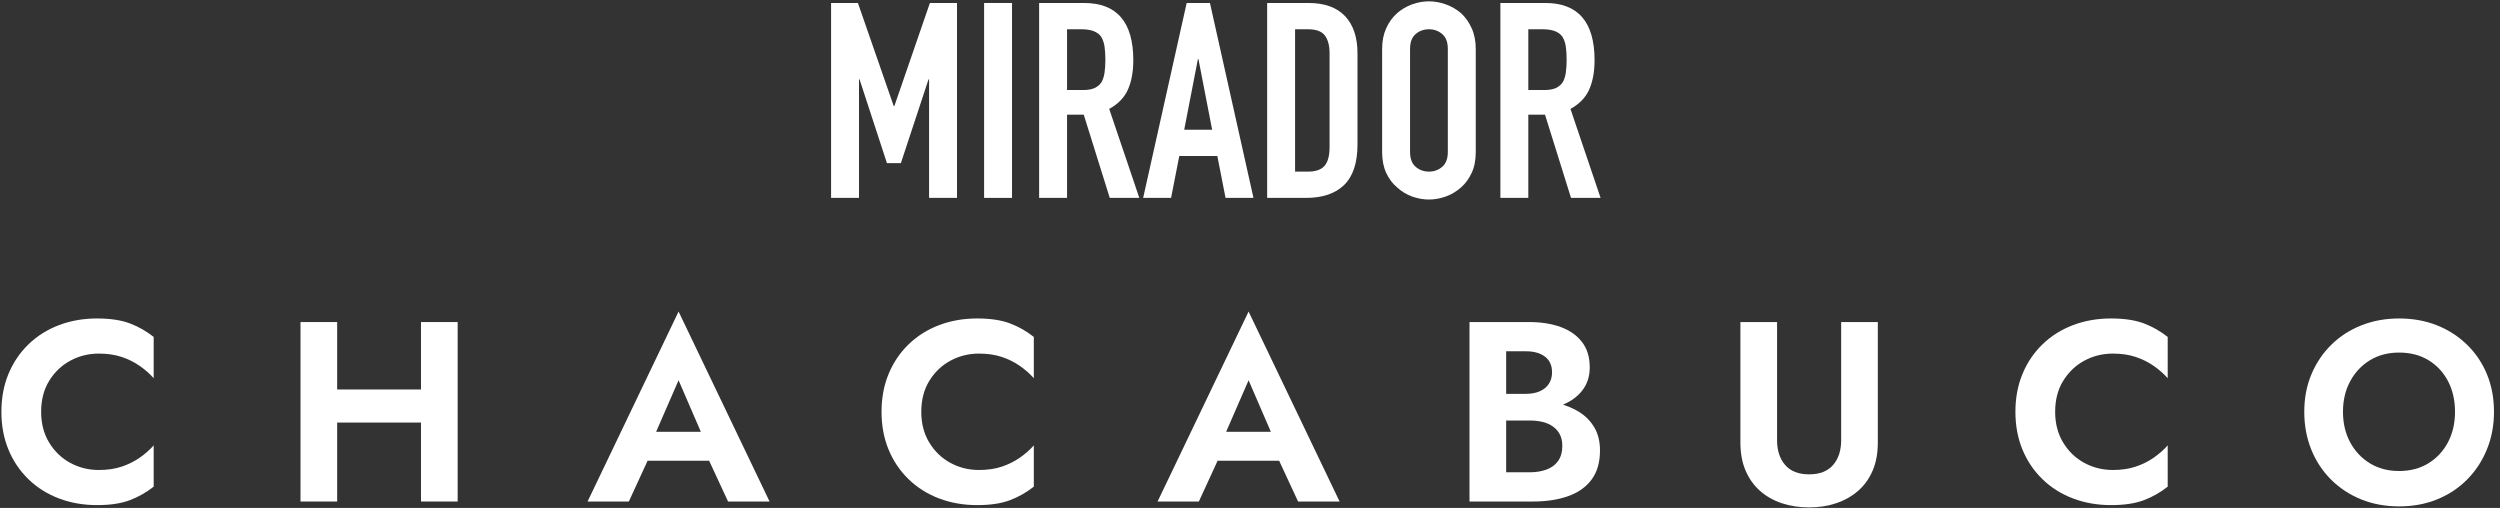
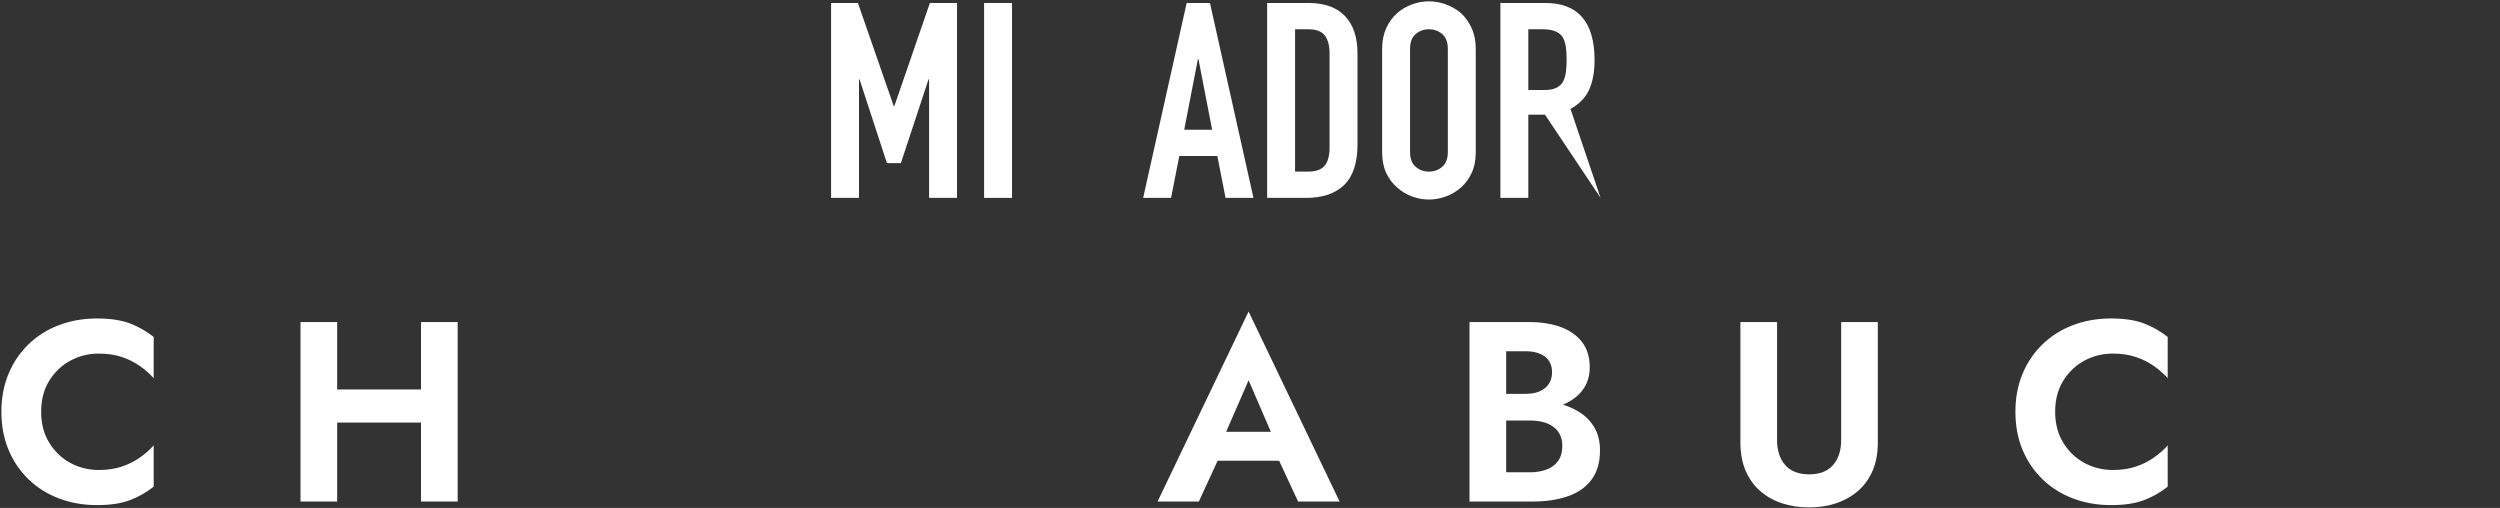
<svg xmlns="http://www.w3.org/2000/svg" width="379px" height="77px" viewBox="0 0 379 77" version="1.1">
  <rect x="0" y="0" width="379" height="77" fill="#333333" stroke="none" />
  <title>Group</title>
  <g id="Catalogo-INM" stroke="none" stroke-width="1" fill="none" fill-rule="evenodd">
    <g id="Artboard" transform="translate(-619, -576)" fill="#FFFFFF" fill-rule="nonzero">
      <g id="Group" transform="translate(619.212, 576.203)">
        <g id="CHACABUCO" transform="translate(0, 47.028)">
          <path d="M6.024,15.196 C6.024,13.383 6.432,11.815 7.248,10.494 C8.064,9.172 9.133,8.155 10.455,7.443 C11.776,6.73 13.214,6.374 14.769,6.374 C16.064,6.374 17.217,6.542 18.228,6.879 C19.238,7.216 20.151,7.669 20.968,8.239 C21.784,8.809 22.49,9.431 23.086,10.105 L23.086,3.848 C21.972,2.967 20.76,2.28 19.452,1.788 C18.143,1.295 16.492,1.049 14.497,1.049 C12.424,1.049 10.5,1.386 8.725,2.06 C6.95,2.734 5.409,3.705 4.1,4.975 C2.792,6.244 1.781,7.741 1.069,9.464 C0.356,11.187 0,13.098 0,15.196 C0,17.295 0.356,19.206 1.069,20.929 C1.781,22.652 2.792,24.148 4.1,25.418 C5.409,26.687 6.95,27.659 8.725,28.333 C10.5,29.006 12.424,29.343 14.497,29.343 C16.492,29.343 18.143,29.097 19.452,28.605 C20.76,28.112 21.972,27.426 23.086,26.545 L23.086,20.288 C22.49,20.961 21.784,21.583 20.968,22.153 C20.151,22.723 19.238,23.176 18.228,23.513 C17.217,23.85 16.064,24.019 14.769,24.019 C13.214,24.019 11.776,23.662 10.455,22.95 C9.133,22.237 8.064,21.214 7.248,19.879 C6.432,18.545 6.024,16.984 6.024,15.196 Z" id="Path" />
          <path d="M47.171,16.829 L67.148,16.829 L67.148,11.815 L47.171,11.815 L47.171,16.829 Z M63.611,1.593 L63.611,28.799 L69.169,28.799 L69.169,1.593 L63.611,1.593 Z M45.345,1.593 L45.345,28.799 L50.902,28.799 L50.902,1.593 L45.345,1.593 Z" id="Shape" />
-           <path d="M95.547,22.619 L109.927,22.619 L109.267,18.228 L96.208,18.228 L95.547,22.619 Z M102.66,10.416 L106.741,19.86 L106.663,21.259 L110.161,28.799 L116.457,28.799 L102.66,0 L88.863,28.799 L95.12,28.799 L98.695,21.026 L98.579,19.782 L102.66,10.416 Z" id="Shape" />
-           <path d="M139.454,15.196 C139.454,13.383 139.862,11.815 140.678,10.494 C141.494,9.172 142.563,8.155 143.885,7.443 C145.206,6.73 146.644,6.374 148.199,6.374 C149.494,6.374 150.647,6.542 151.658,6.879 C152.668,7.216 153.581,7.669 154.398,8.239 C155.214,8.809 155.92,9.431 156.516,10.105 L156.516,3.848 C155.402,2.967 154.19,2.28 152.882,1.788 C151.573,1.295 149.922,1.049 147.927,1.049 C145.854,1.049 143.93,1.386 142.155,2.06 C140.38,2.734 138.839,3.705 137.53,4.975 C136.222,6.244 135.211,7.741 134.499,9.464 C133.786,11.187 133.43,13.098 133.43,15.196 C133.43,17.295 133.786,19.206 134.499,20.929 C135.211,22.652 136.222,24.148 137.53,25.418 C138.839,26.687 140.38,27.659 142.155,28.333 C143.93,29.006 145.854,29.343 147.927,29.343 C149.922,29.343 151.573,29.097 152.882,28.605 C154.19,28.112 155.402,27.426 156.516,26.545 L156.516,20.288 C155.92,20.961 155.214,21.583 154.398,22.153 C153.581,22.723 152.668,23.176 151.658,23.513 C150.647,23.85 149.494,24.019 148.199,24.019 C146.644,24.019 145.206,23.662 143.885,22.95 C142.563,22.237 141.494,21.214 140.678,19.879 C139.862,18.545 139.454,16.984 139.454,15.196 Z" id="Path" />
          <path d="M181.962,22.619 L196.342,22.619 L195.681,18.228 L182.622,18.228 L181.962,22.619 Z M189.074,10.416 L193.155,19.86 L193.077,21.259 L196.575,28.799 L202.871,28.799 L189.074,0 L175.277,28.799 L181.534,28.799 L185.11,21.026 L184.993,19.782 L189.074,10.416 Z" id="Shape" />
          <path d="M226.723,15.002 L231.62,15.002 C233.434,15.002 235.027,14.749 236.401,14.244 C237.774,13.739 238.849,12.994 239.626,12.009 C240.404,11.025 240.792,9.846 240.792,8.473 C240.792,6.918 240.404,5.635 239.626,4.625 C238.849,3.614 237.774,2.857 236.401,2.351 C235.027,1.846 233.434,1.593 231.62,1.593 L222.565,1.593 L222.565,28.799 L232.203,28.799 C234.224,28.799 235.999,28.527 237.528,27.983 C239.056,27.439 240.242,26.597 241.084,25.457 C241.926,24.317 242.347,22.853 242.347,21.065 C242.347,19.718 242.068,18.565 241.511,17.606 C240.954,16.647 240.196,15.863 239.238,15.255 C238.279,14.646 237.197,14.199 235.992,13.914 C234.788,13.629 233.525,13.486 232.203,13.486 L226.723,13.486 L226.723,16.518 L231.698,16.518 C232.397,16.518 233.045,16.589 233.641,16.731 C234.237,16.874 234.762,17.107 235.215,17.431 C235.669,17.755 236.018,18.156 236.265,18.636 C236.511,19.115 236.634,19.692 236.634,20.365 C236.634,21.298 236.42,22.062 235.992,22.658 C235.565,23.254 234.976,23.688 234.224,23.96 C233.473,24.232 232.631,24.368 231.698,24.368 L228.122,24.368 L228.122,6.024 L231.115,6.024 C232.333,6.024 233.298,6.296 234.01,6.84 C234.723,7.384 235.079,8.175 235.079,9.211 C235.079,9.885 234.917,10.468 234.593,10.96 C234.269,11.452 233.81,11.828 233.214,12.087 C232.618,12.346 231.918,12.476 231.115,12.476 L226.723,12.476 L226.723,15.002 Z" id="Path" />
          <path d="M263.634,1.593 L263.634,19.86 C263.634,21.466 263.893,22.879 264.411,24.096 C264.93,25.314 265.655,26.338 266.588,27.167 C267.521,27.996 268.622,28.624 269.891,29.052 C271.161,29.479 272.547,29.693 274.05,29.693 C275.527,29.693 276.9,29.479 278.17,29.052 C279.439,28.624 280.547,27.996 281.493,27.167 C282.438,26.338 283.17,25.314 283.688,24.096 C284.207,22.879 284.466,21.466 284.466,19.86 L284.466,1.593 L278.908,1.593 L278.908,19.51 C278.908,21.065 278.5,22.315 277.684,23.261 C276.868,24.206 275.656,24.679 274.05,24.679 C272.443,24.679 271.232,24.206 270.416,23.261 C269.6,22.315 269.192,21.065 269.192,19.51 L269.192,1.593 L263.634,1.593 Z" id="Path" />
          <path d="M311.349,15.196 C311.349,13.383 311.758,11.815 312.574,10.494 C313.39,9.172 314.459,8.155 315.78,7.443 C317.102,6.73 318.54,6.374 320.094,6.374 C321.39,6.374 322.543,6.542 323.553,6.879 C324.564,7.216 325.477,7.669 326.293,8.239 C327.109,8.809 327.815,9.431 328.411,10.105 L328.411,3.848 C327.297,2.967 326.086,2.28 324.777,1.788 C323.469,1.295 321.817,1.049 319.822,1.049 C317.749,1.049 315.825,1.386 314.051,2.06 C312.276,2.734 310.734,3.705 309.426,4.975 C308.117,6.244 307.107,7.741 306.394,9.464 C305.682,11.187 305.325,13.098 305.325,15.196 C305.325,17.295 305.682,19.206 306.394,20.929 C307.107,22.652 308.117,24.148 309.426,25.418 C310.734,26.687 312.276,27.659 314.051,28.333 C315.825,29.006 317.749,29.343 319.822,29.343 C321.817,29.343 323.469,29.097 324.777,28.605 C326.086,28.112 327.297,27.426 328.411,26.545 L328.411,20.288 C327.815,20.961 327.109,21.583 326.293,22.153 C325.477,22.723 324.564,23.176 323.553,23.513 C322.543,23.85 321.39,24.019 320.094,24.019 C318.54,24.019 317.102,23.662 315.78,22.95 C314.459,22.237 313.39,21.214 312.574,19.879 C311.758,18.545 311.349,16.984 311.349,15.196 Z" id="Path" />
-           <path d="M354.984,15.196 C354.984,13.46 355.347,11.919 356.072,10.571 C356.798,9.224 357.795,8.162 359.065,7.384 C360.334,6.607 361.811,6.218 363.496,6.218 C365.206,6.218 366.695,6.607 367.965,7.384 C369.235,8.162 370.219,9.224 370.919,10.571 C371.618,11.919 371.968,13.46 371.968,15.196 C371.968,16.932 371.612,18.474 370.899,19.821 C370.187,21.168 369.196,22.231 367.926,23.008 C366.657,23.785 365.18,24.174 363.496,24.174 C361.811,24.174 360.334,23.785 359.065,23.008 C357.795,22.231 356.798,21.168 356.072,19.821 C355.347,18.474 354.984,16.932 354.984,15.196 Z M349.115,15.196 C349.115,17.243 349.465,19.141 350.165,20.89 C350.864,22.639 351.862,24.161 353.157,25.457 C354.453,26.752 355.975,27.756 357.724,28.469 C359.473,29.181 361.397,29.537 363.496,29.537 C365.594,29.537 367.518,29.181 369.267,28.469 C371.016,27.756 372.532,26.752 373.814,25.457 C375.097,24.161 376.094,22.639 376.807,20.89 C377.519,19.141 377.876,17.243 377.876,15.196 C377.876,13.123 377.519,11.226 376.807,9.502 C376.094,7.779 375.084,6.283 373.775,5.014 C372.467,3.744 370.945,2.766 369.209,2.079 C367.473,1.393 365.568,1.049 363.496,1.049 C361.449,1.049 359.551,1.393 357.802,2.079 C356.053,2.766 354.531,3.744 353.235,5.014 C351.94,6.283 350.929,7.779 350.204,9.502 C349.478,11.226 349.115,13.123 349.115,15.196 Z" id="Shape" />
        </g>
        <g id="MIRADOR" transform="translate(125.78, 0)">
          <polygon id="Path" points="0 29.797 0 0.249 4.067 0.249 9.503 15.894 9.586 15.894 14.981 0.249 19.09 0.249 19.09 29.797 14.857 29.797 14.857 11.827 14.774 11.827 10.582 24.526 8.466 24.526 4.316 11.827 4.233 11.827 4.233 29.797" />
          <polygon id="Path" points="23.198 29.797 23.198 0.249 27.431 0.249 27.431 29.797" />
-           <path d="M35.773,4.233 L35.773,13.446 L38.18,13.446 C38.927,13.446 39.522,13.342 39.964,13.135 C40.407,12.927 40.753,12.63 41.002,12.242 C41.223,11.855 41.375,11.378 41.458,10.811 C41.541,10.244 41.583,9.586 41.583,8.839 C41.583,8.092 41.541,7.435 41.458,6.868 C41.375,6.301 41.209,5.81 40.96,5.395 C40.435,4.62 39.439,4.233 37.972,4.233 L35.773,4.233 Z M31.54,29.797 L31.54,0.249 L38.346,0.249 C43.326,0.249 45.816,3.14 45.816,8.922 C45.816,10.665 45.546,12.146 45.007,13.363 C44.467,14.58 43.52,15.562 42.164,16.309 L46.729,29.797 L42.247,29.797 L38.304,17.181 L35.773,17.181 L35.773,29.797 L31.54,29.797 Z" id="Shape" />
          <path d="M57.768,19.463 L55.693,8.756 L55.61,8.756 L53.535,19.463 L57.768,19.463 Z M47.31,29.797 L53.908,0.249 L57.436,0.249 L64.034,29.797 L59.801,29.797 L58.556,23.447 L52.788,23.447 L51.543,29.797 L47.31,29.797 Z" id="Shape" />
          <path d="M66.109,29.797 L66.109,0.249 L72.376,0.249 C74.81,0.249 76.657,0.913 77.916,2.241 C79.175,3.569 79.804,5.45 79.804,7.885 L79.804,21.704 C79.804,24.471 79.133,26.512 77.792,27.826 C76.45,29.14 74.52,29.797 72.002,29.797 L66.109,29.797 Z M70.342,4.233 L70.342,25.813 L72.293,25.813 C73.482,25.813 74.326,25.516 74.824,24.921 C75.322,24.326 75.571,23.392 75.571,22.119 L75.571,7.885 C75.571,6.723 75.336,5.824 74.866,5.187 C74.395,4.551 73.538,4.233 72.293,4.233 L70.342,4.233 Z" id="Shape" />
          <path d="M83.539,7.221 C83.539,6.031 83.747,4.98 84.162,4.067 C84.577,3.154 85.13,2.393 85.822,1.784 C86.486,1.203 87.24,0.761 88.084,0.456 C88.927,0.152 89.778,0 90.636,0 C91.493,0 92.344,0.152 93.188,0.456 C94.032,0.761 94.8,1.203 95.491,1.784 C96.155,2.393 96.695,3.154 97.11,4.067 C97.525,4.98 97.732,6.031 97.732,7.221 L97.732,22.825 C97.732,24.07 97.525,25.135 97.11,26.02 C96.695,26.906 96.155,27.639 95.491,28.22 C94.8,28.829 94.032,29.285 93.188,29.589 C92.344,29.894 91.493,30.046 90.636,30.046 C89.778,30.046 88.927,29.894 88.084,29.589 C87.24,29.285 86.486,28.829 85.822,28.22 C85.13,27.639 84.577,26.906 84.162,26.02 C83.747,25.135 83.539,24.07 83.539,22.825 L83.539,7.221 Z M87.772,22.825 C87.772,23.849 88.056,24.603 88.623,25.087 C89.19,25.571 89.861,25.813 90.636,25.813 C91.41,25.813 92.081,25.571 92.649,25.087 C93.216,24.603 93.499,23.849 93.499,22.825 L93.499,7.221 C93.499,6.197 93.216,5.443 92.649,4.959 C92.081,4.475 91.41,4.233 90.636,4.233 C89.861,4.233 89.19,4.475 88.623,4.959 C88.056,5.443 87.772,6.197 87.772,7.221 L87.772,22.825 Z" id="Shape" />
-           <path d="M105.7,4.233 L105.7,13.446 L108.107,13.446 C108.854,13.446 109.449,13.342 109.892,13.135 C110.334,12.927 110.68,12.63 110.929,12.242 C111.151,11.855 111.303,11.378 111.386,10.811 C111.469,10.244 111.51,9.586 111.51,8.839 C111.51,8.092 111.469,7.435 111.386,6.868 C111.303,6.301 111.137,5.81 110.888,5.395 C110.362,4.62 109.366,4.233 107.9,4.233 L105.7,4.233 Z M101.467,29.797 L101.467,0.249 L108.273,0.249 C113.253,0.249 115.743,3.14 115.743,8.922 C115.743,10.665 115.473,12.146 114.934,13.363 C114.394,14.58 113.447,15.562 112.091,16.309 L116.656,29.797 L112.174,29.797 L108.232,17.181 L105.7,17.181 L105.7,29.797 L101.467,29.797 Z" id="Shape" />
+           <path d="M105.7,4.233 L105.7,13.446 L108.107,13.446 C108.854,13.446 109.449,13.342 109.892,13.135 C110.334,12.927 110.68,12.63 110.929,12.242 C111.151,11.855 111.303,11.378 111.386,10.811 C111.469,10.244 111.51,9.586 111.51,8.839 C111.51,8.092 111.469,7.435 111.386,6.868 C111.303,6.301 111.137,5.81 110.888,5.395 C110.362,4.62 109.366,4.233 107.9,4.233 L105.7,4.233 Z M101.467,29.797 L101.467,0.249 L108.273,0.249 C113.253,0.249 115.743,3.14 115.743,8.922 C115.743,10.665 115.473,12.146 114.934,13.363 C114.394,14.58 113.447,15.562 112.091,16.309 L116.656,29.797 L108.232,17.181 L105.7,17.181 L105.7,29.797 L101.467,29.797 Z" id="Shape" />
        </g>
      </g>
    </g>
  </g>
</svg>